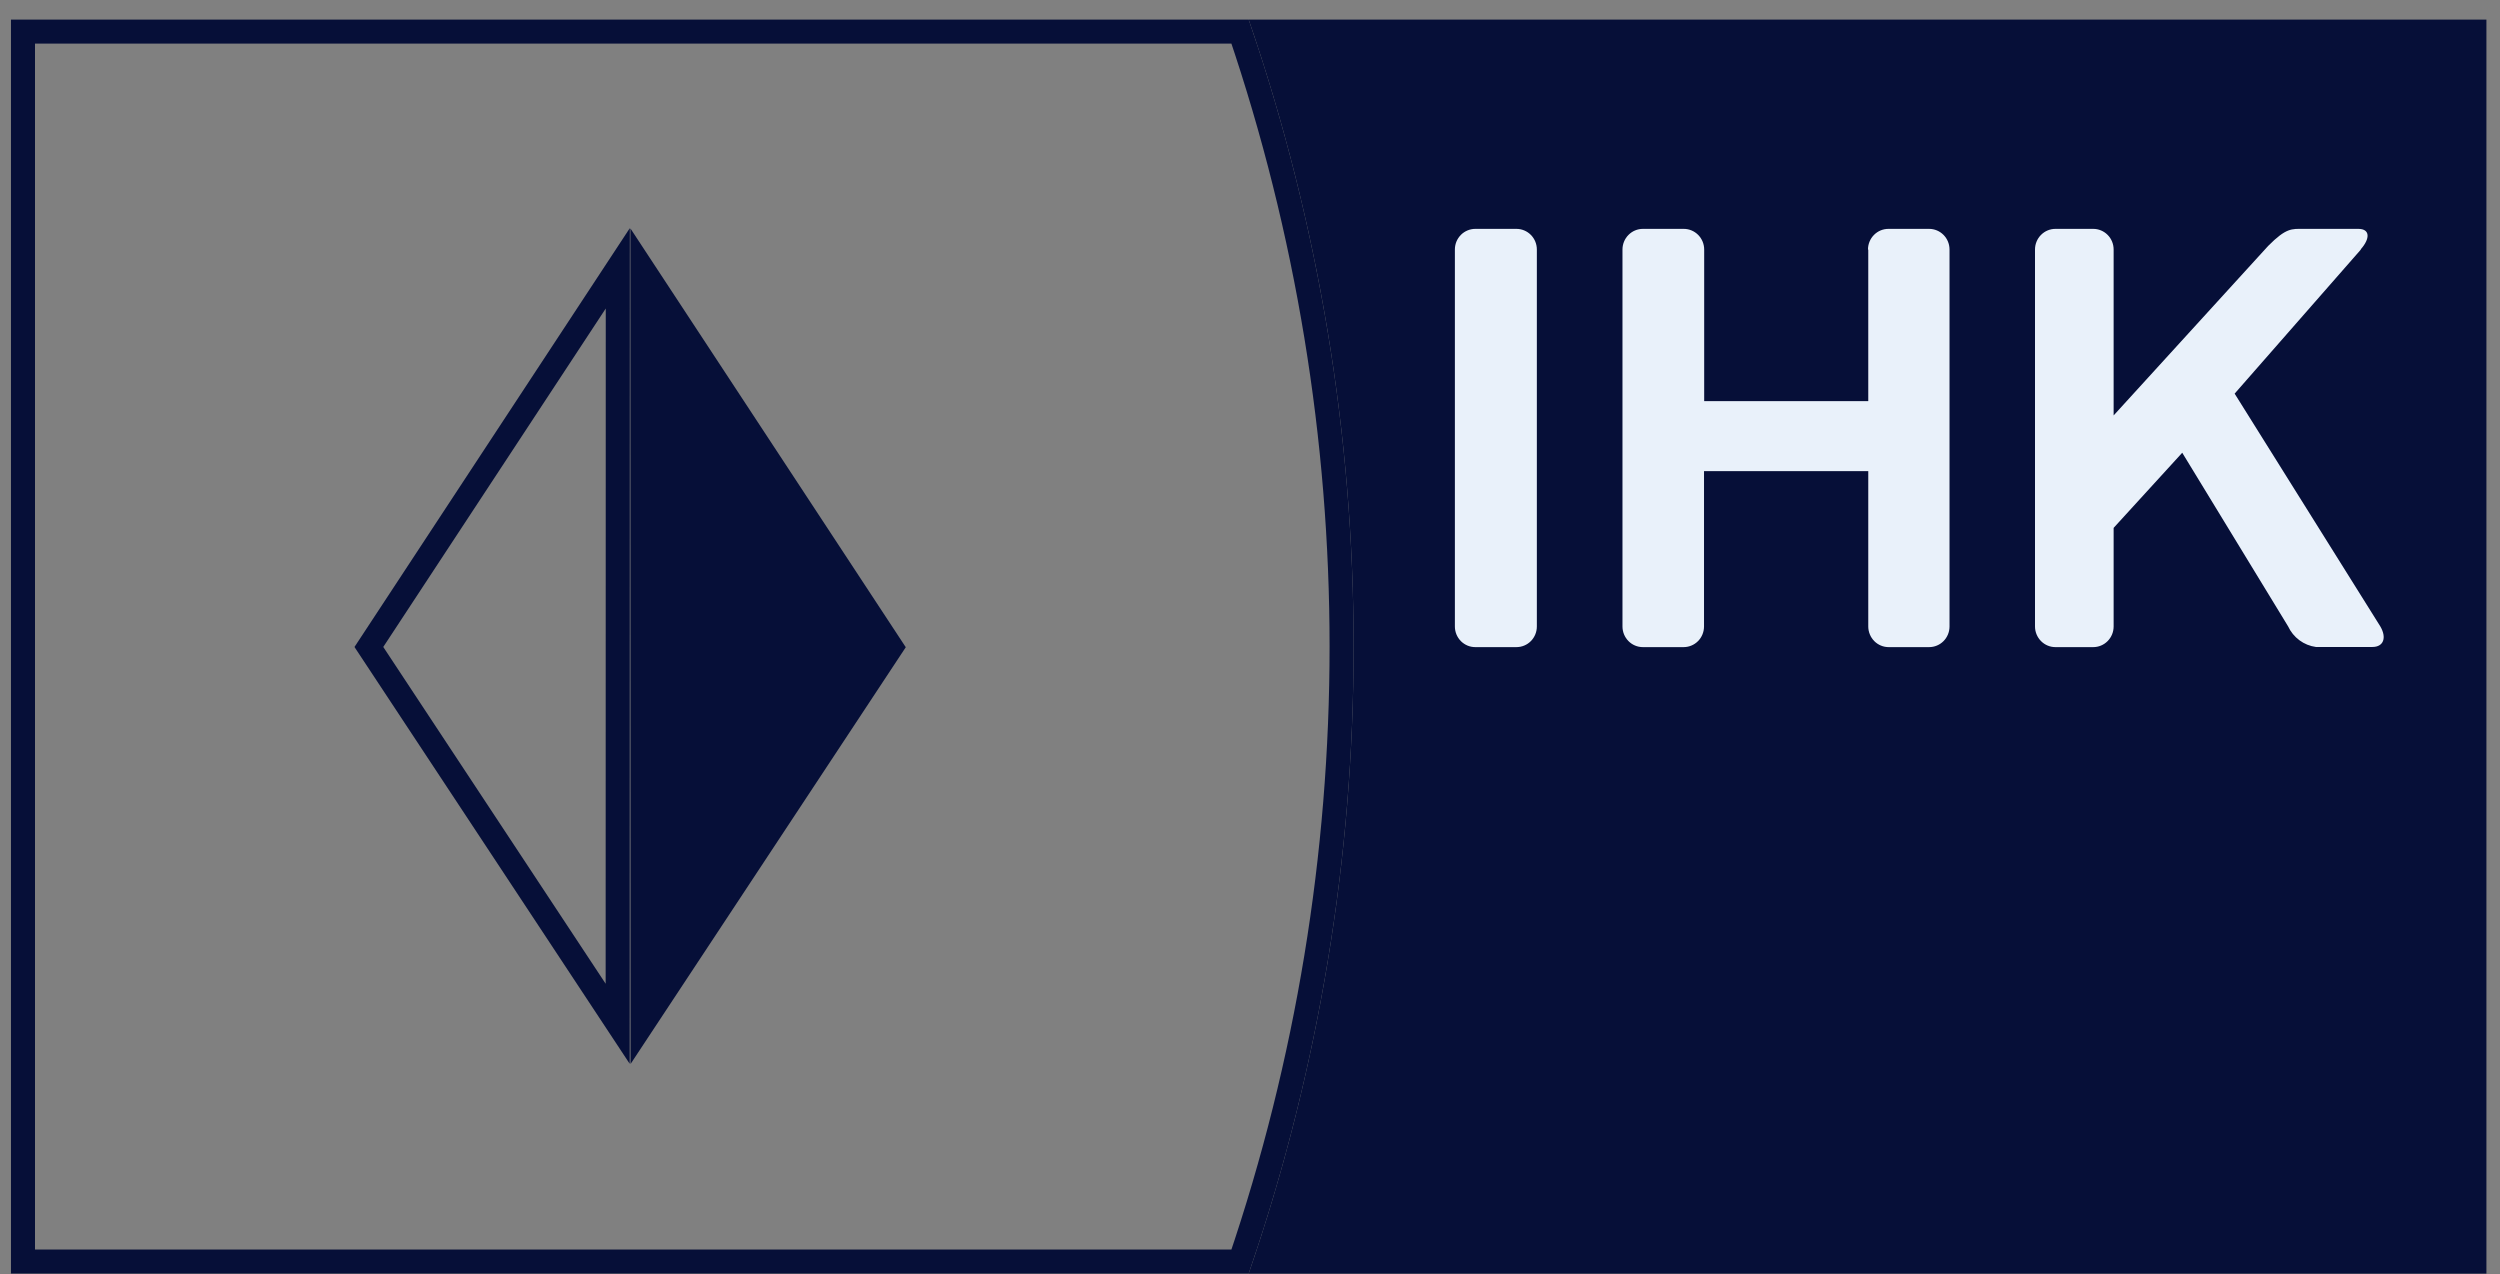
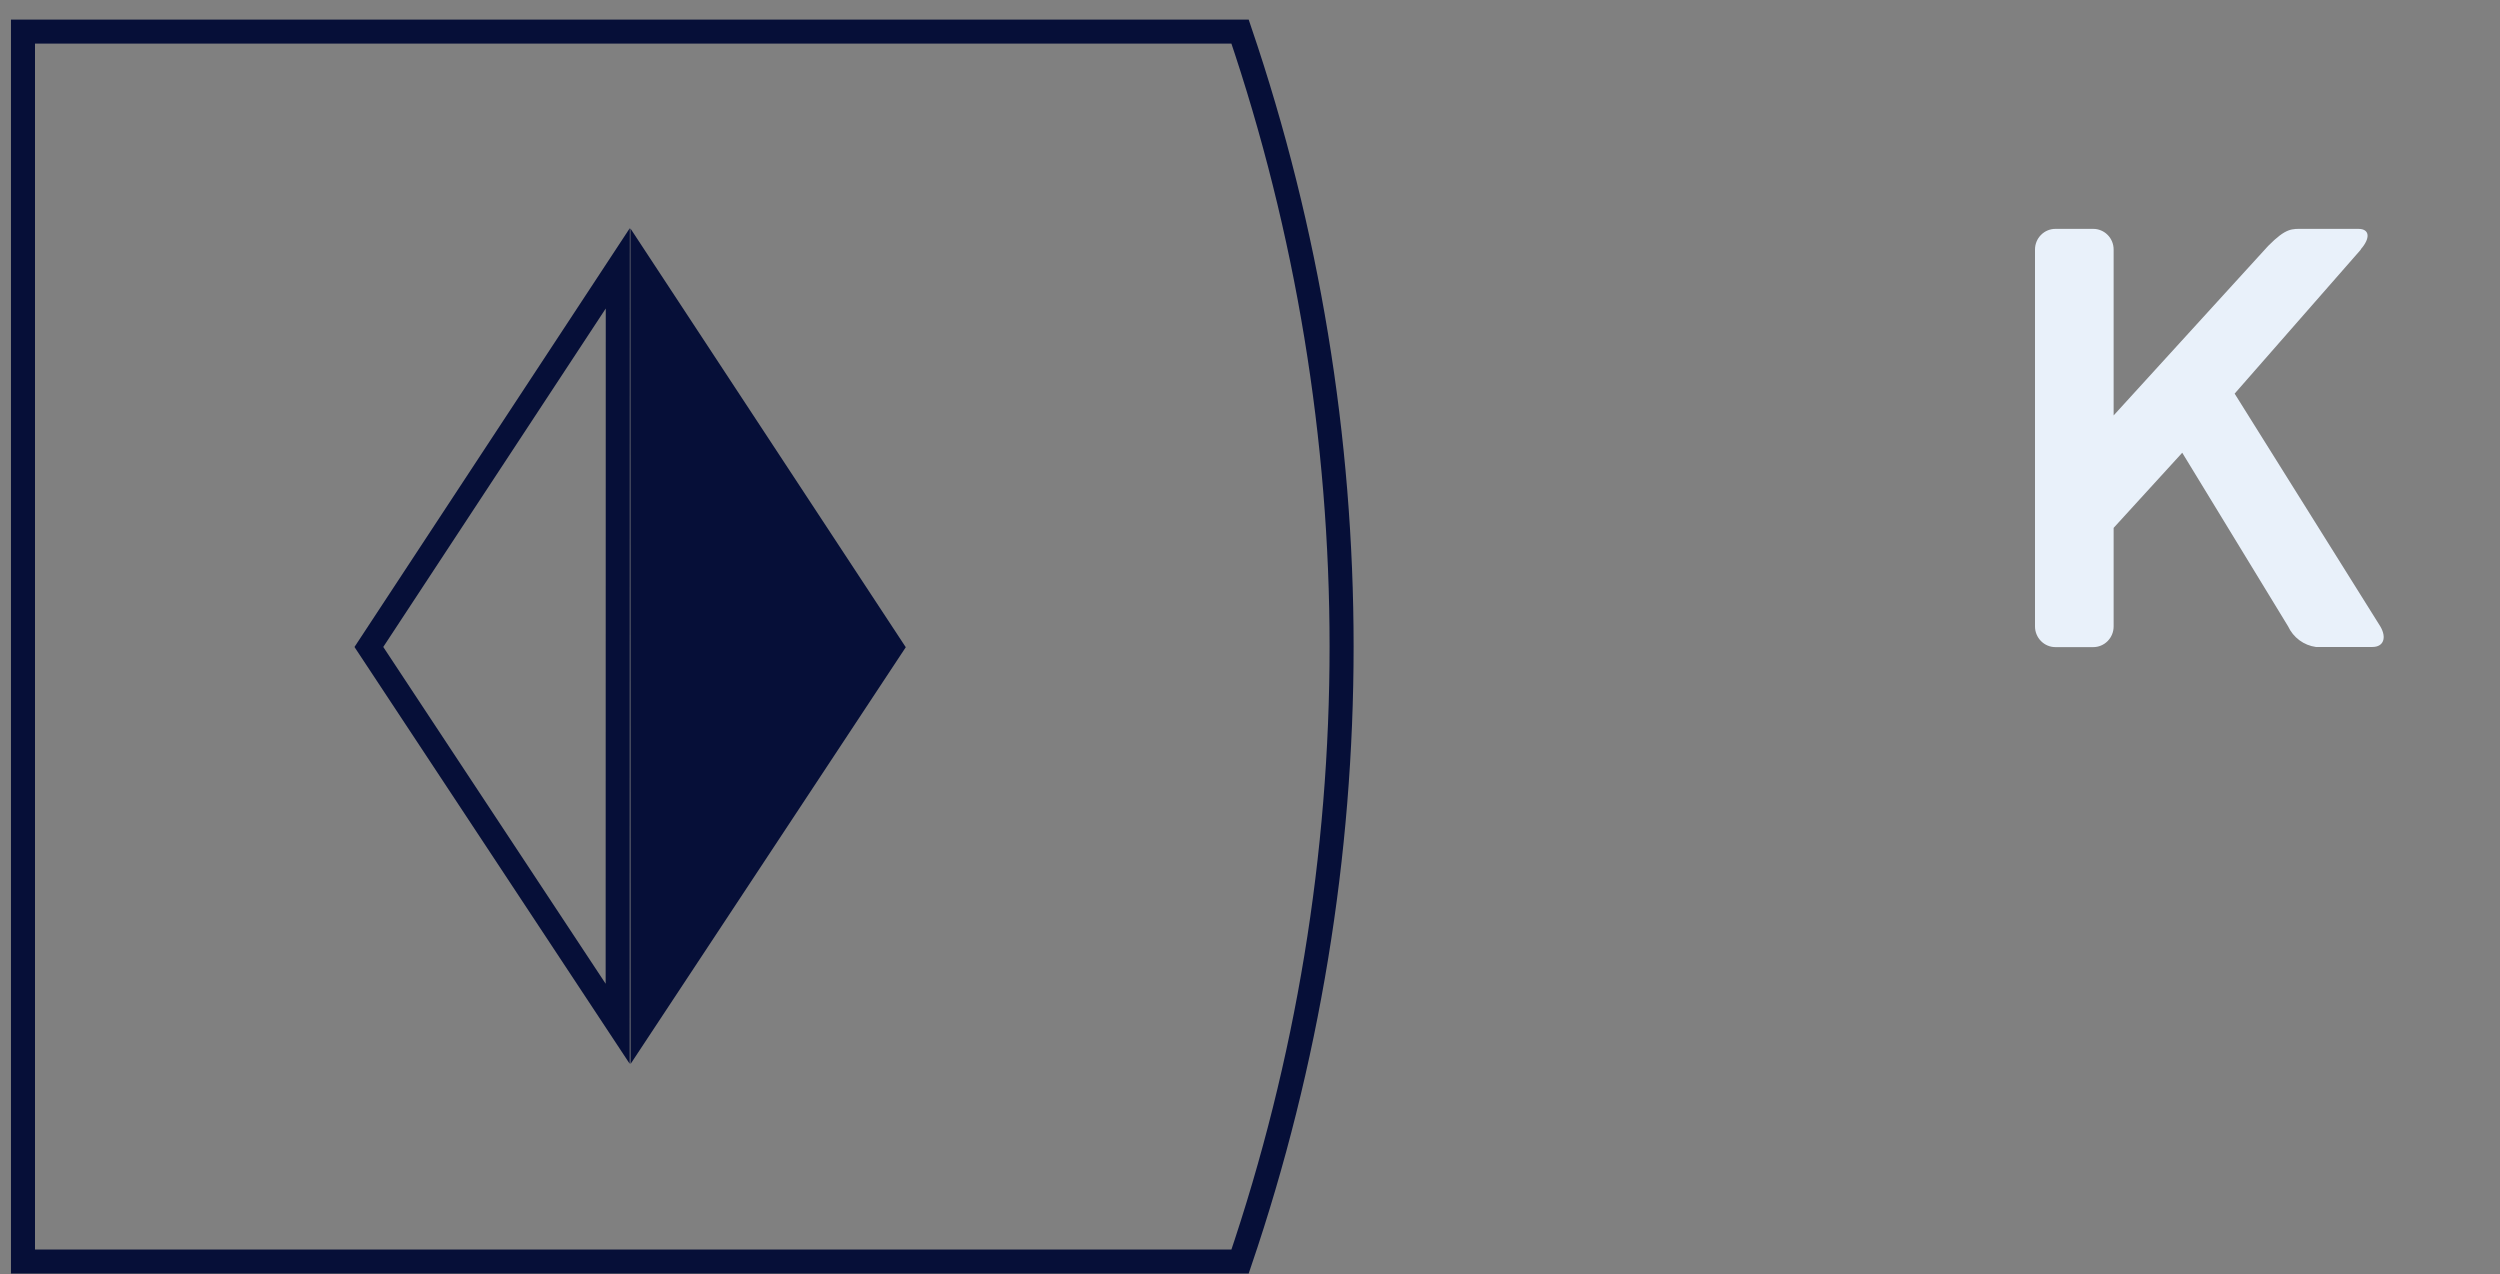
<svg xmlns="http://www.w3.org/2000/svg" width="104" height="53" viewBox="0 0 104 53" fill="none">
  <rect x="0" y="0" width="104" height="53" fill="#808080" stroke="none" />
  <path d="M51.587 1.315C57.218 17.894 57.218 35.902 51.587 52.48H0.956V1.315H51.587Z" stroke="#060F38" />
-   <path d="M103.435 52.981H51.945C57.767 36.091 57.767 17.705 51.945 0.815H103.435V52.981Z" fill="#060F38" />
+   <path d="M103.435 52.981H51.945H103.435V52.981Z" fill="#060F38" />
  <path d="M98.201 10.379C98.619 9.907 98.583 9.521 98.11 9.521H95.808C95.342 9.521 95.106 9.472 94.354 10.232L87.927 17.282V10.379C87.927 10.152 87.838 9.933 87.679 9.773C87.52 9.612 87.304 9.521 87.079 9.521H85.504C85.279 9.521 85.064 9.612 84.905 9.773C84.746 9.933 84.656 10.152 84.656 10.379V26.061C84.656 26.289 84.746 26.507 84.905 26.668C85.064 26.829 85.279 26.92 85.504 26.92H87.079C87.304 26.92 87.52 26.829 87.679 26.668C87.838 26.507 87.927 26.289 87.927 26.061V21.96L90.781 18.834L95.184 26.055C95.291 26.285 95.452 26.484 95.655 26.634C95.857 26.784 96.093 26.88 96.341 26.914H98.692C99.158 26.914 99.297 26.527 99.019 26.055L92.961 16.375L98.219 10.373L98.201 10.379Z" fill="#E9F1FA" />
-   <path d="M60.523 26.062C60.523 26.174 60.545 26.286 60.587 26.39C60.63 26.494 60.693 26.589 60.771 26.669C60.85 26.748 60.944 26.812 61.046 26.855C61.149 26.898 61.26 26.92 61.371 26.92H63.085C63.31 26.92 63.526 26.83 63.685 26.669C63.844 26.508 63.933 26.29 63.933 26.062V10.38C63.933 10.152 63.844 9.934 63.685 9.773C63.526 9.612 63.31 9.521 63.085 9.521H61.371C61.26 9.521 61.149 9.544 61.046 9.587C60.944 9.63 60.85 9.693 60.771 9.773C60.693 9.853 60.63 9.947 60.587 10.051C60.545 10.155 60.523 10.267 60.523 10.38V26.062Z" fill="#E9F1FA" />
-   <path d="M77.708 10.38C77.708 10.152 77.798 9.934 77.957 9.773C78.116 9.612 78.331 9.521 78.556 9.521H80.252C80.477 9.521 80.693 9.612 80.852 9.773C81.011 9.934 81.1 10.152 81.1 10.38V26.062C81.1 26.29 81.011 26.508 80.852 26.669C80.693 26.83 80.477 26.92 80.252 26.92H78.568C78.457 26.92 78.347 26.898 78.244 26.855C78.141 26.812 78.047 26.748 77.969 26.669C77.89 26.589 77.828 26.494 77.785 26.39C77.742 26.286 77.72 26.174 77.72 26.062V19.6H70.887V26.062C70.887 26.29 70.798 26.508 70.639 26.669C70.48 26.83 70.264 26.92 70.039 26.92H68.343C68.118 26.92 67.903 26.83 67.744 26.669C67.585 26.508 67.495 26.29 67.495 26.062V10.38C67.495 10.152 67.585 9.934 67.744 9.773C67.903 9.612 68.118 9.521 68.343 9.521H70.045C70.27 9.521 70.486 9.612 70.645 9.773C70.804 9.934 70.894 10.152 70.894 10.38V16.688H77.72V10.38H77.708Z" fill="#E9F1FA" />
  <path d="M25.695 42.588L15.345 26.914L25.7 11.162L25.695 42.588Z" stroke="#060F38" />
  <path d="M26.231 44.262L37.68 26.925L26.225 9.502L26.231 44.262Z" fill="#060F38" />
</svg>